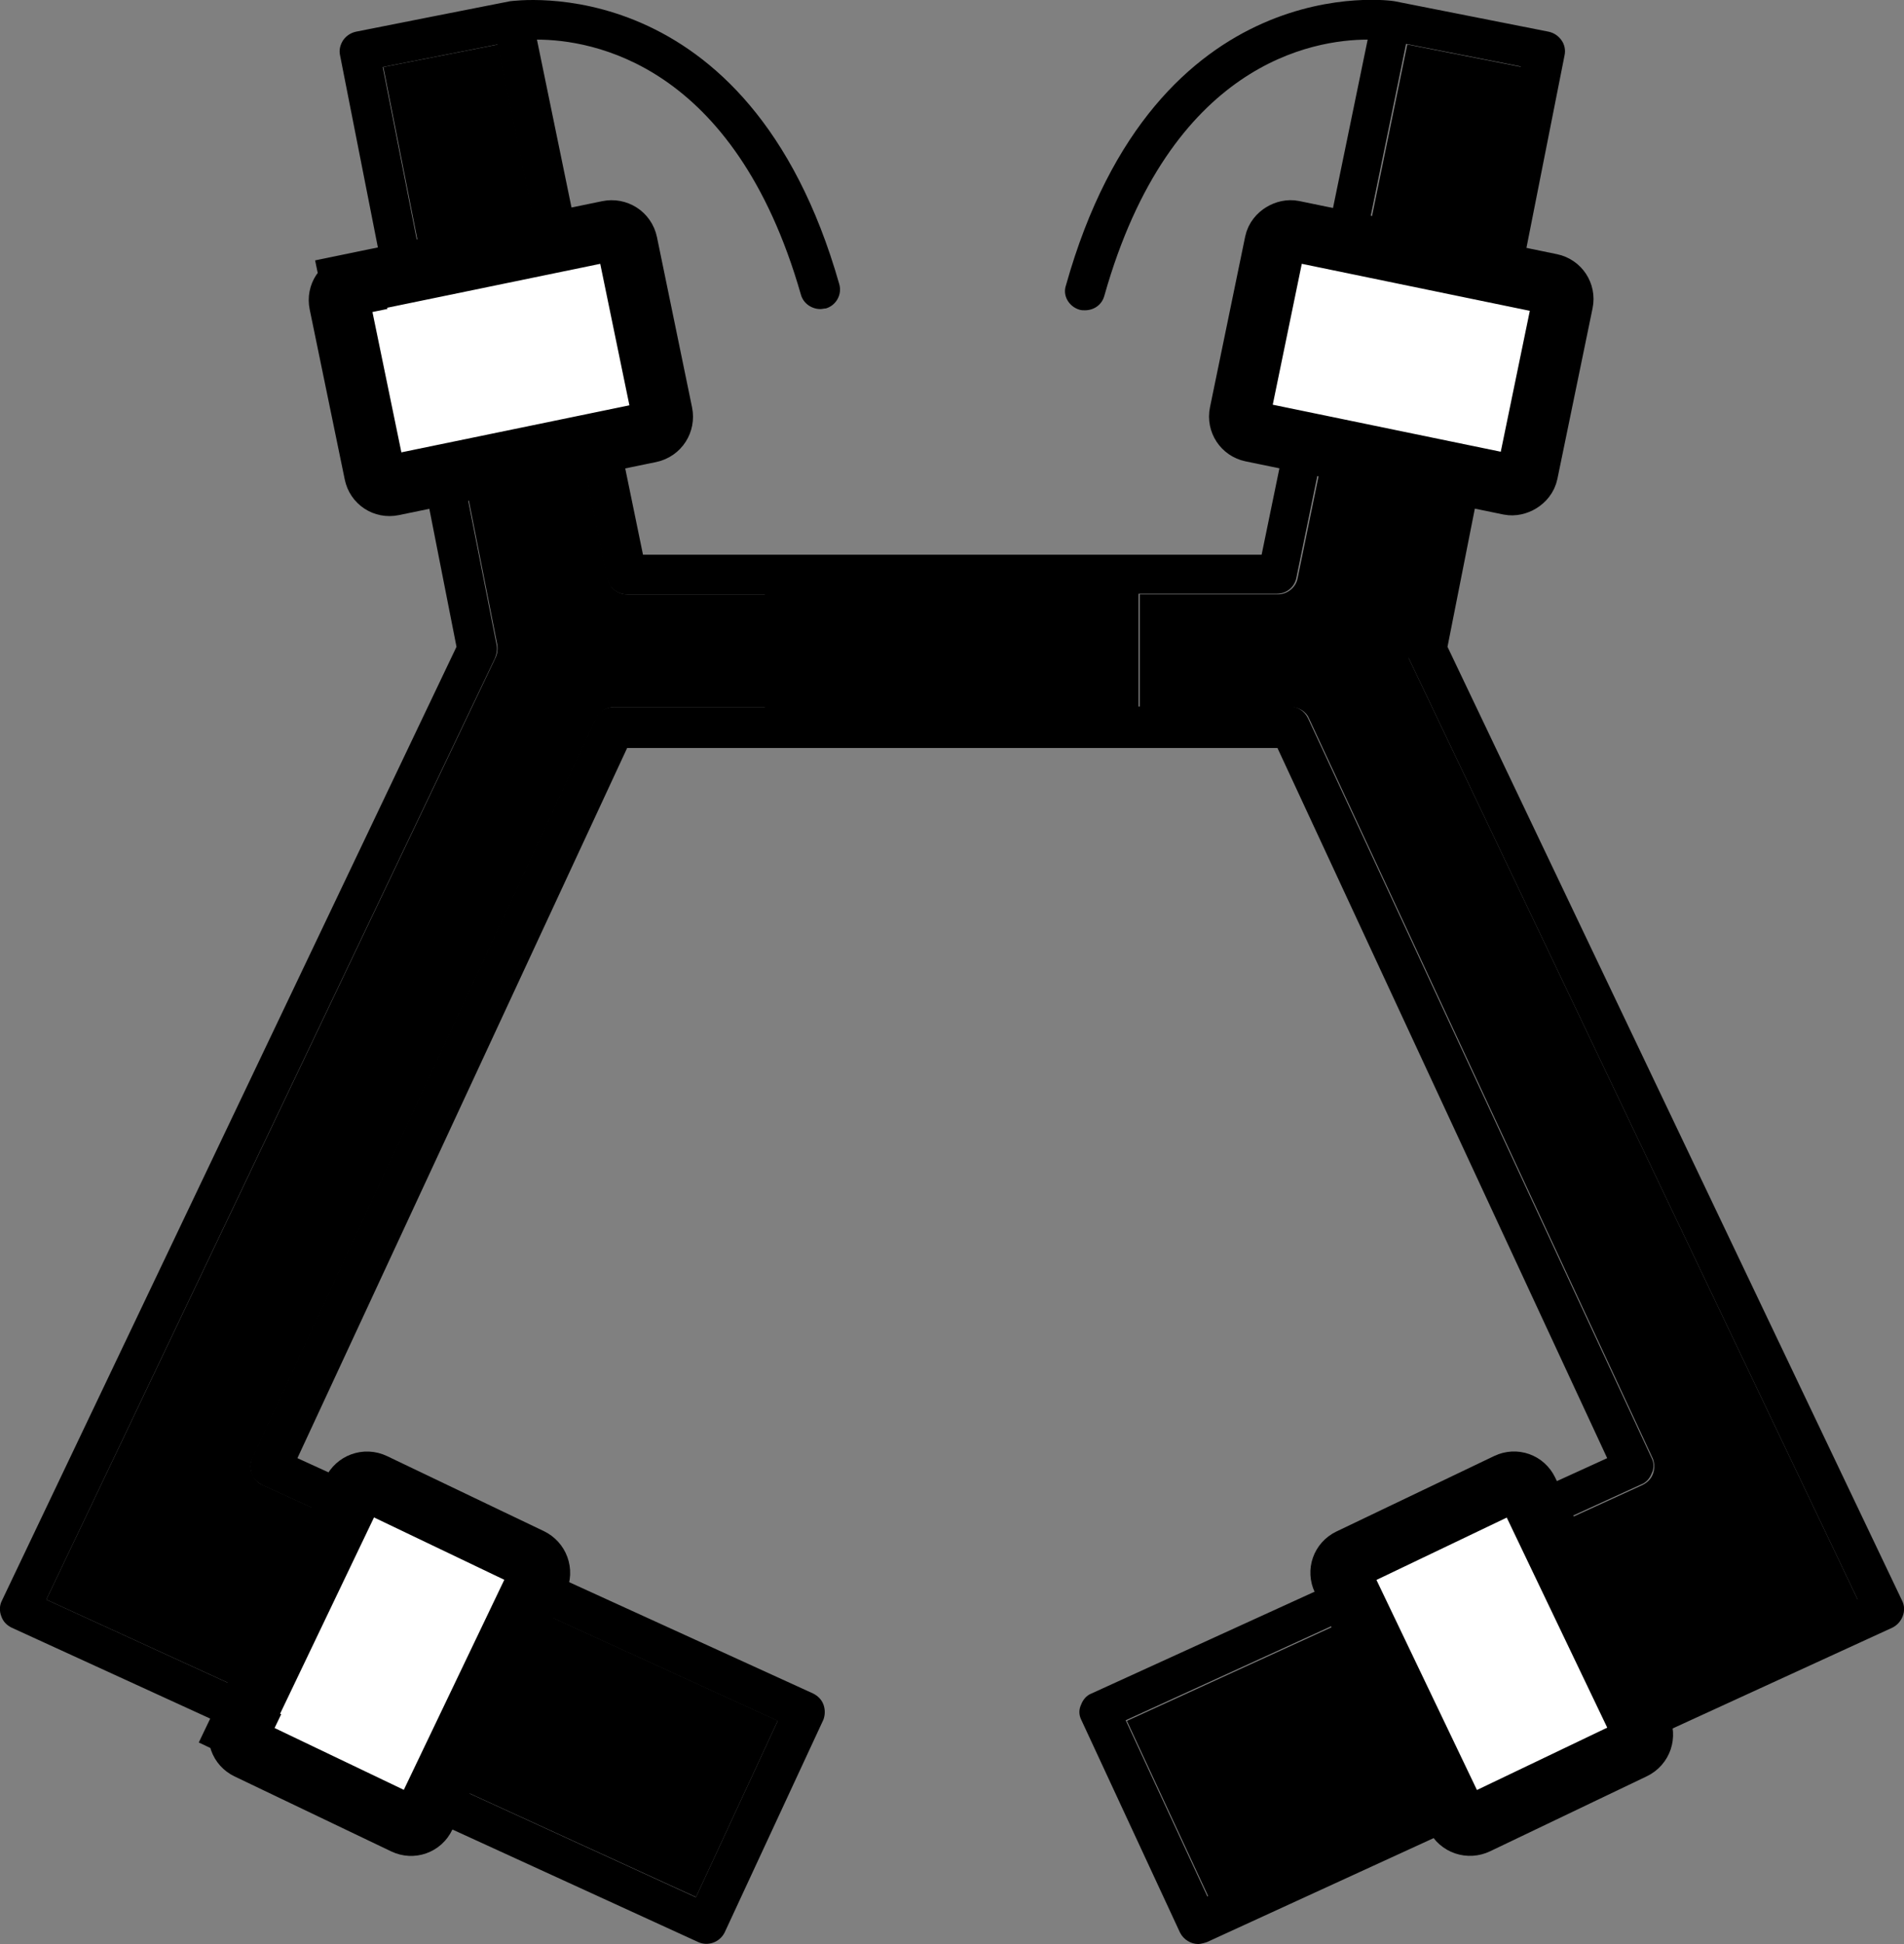
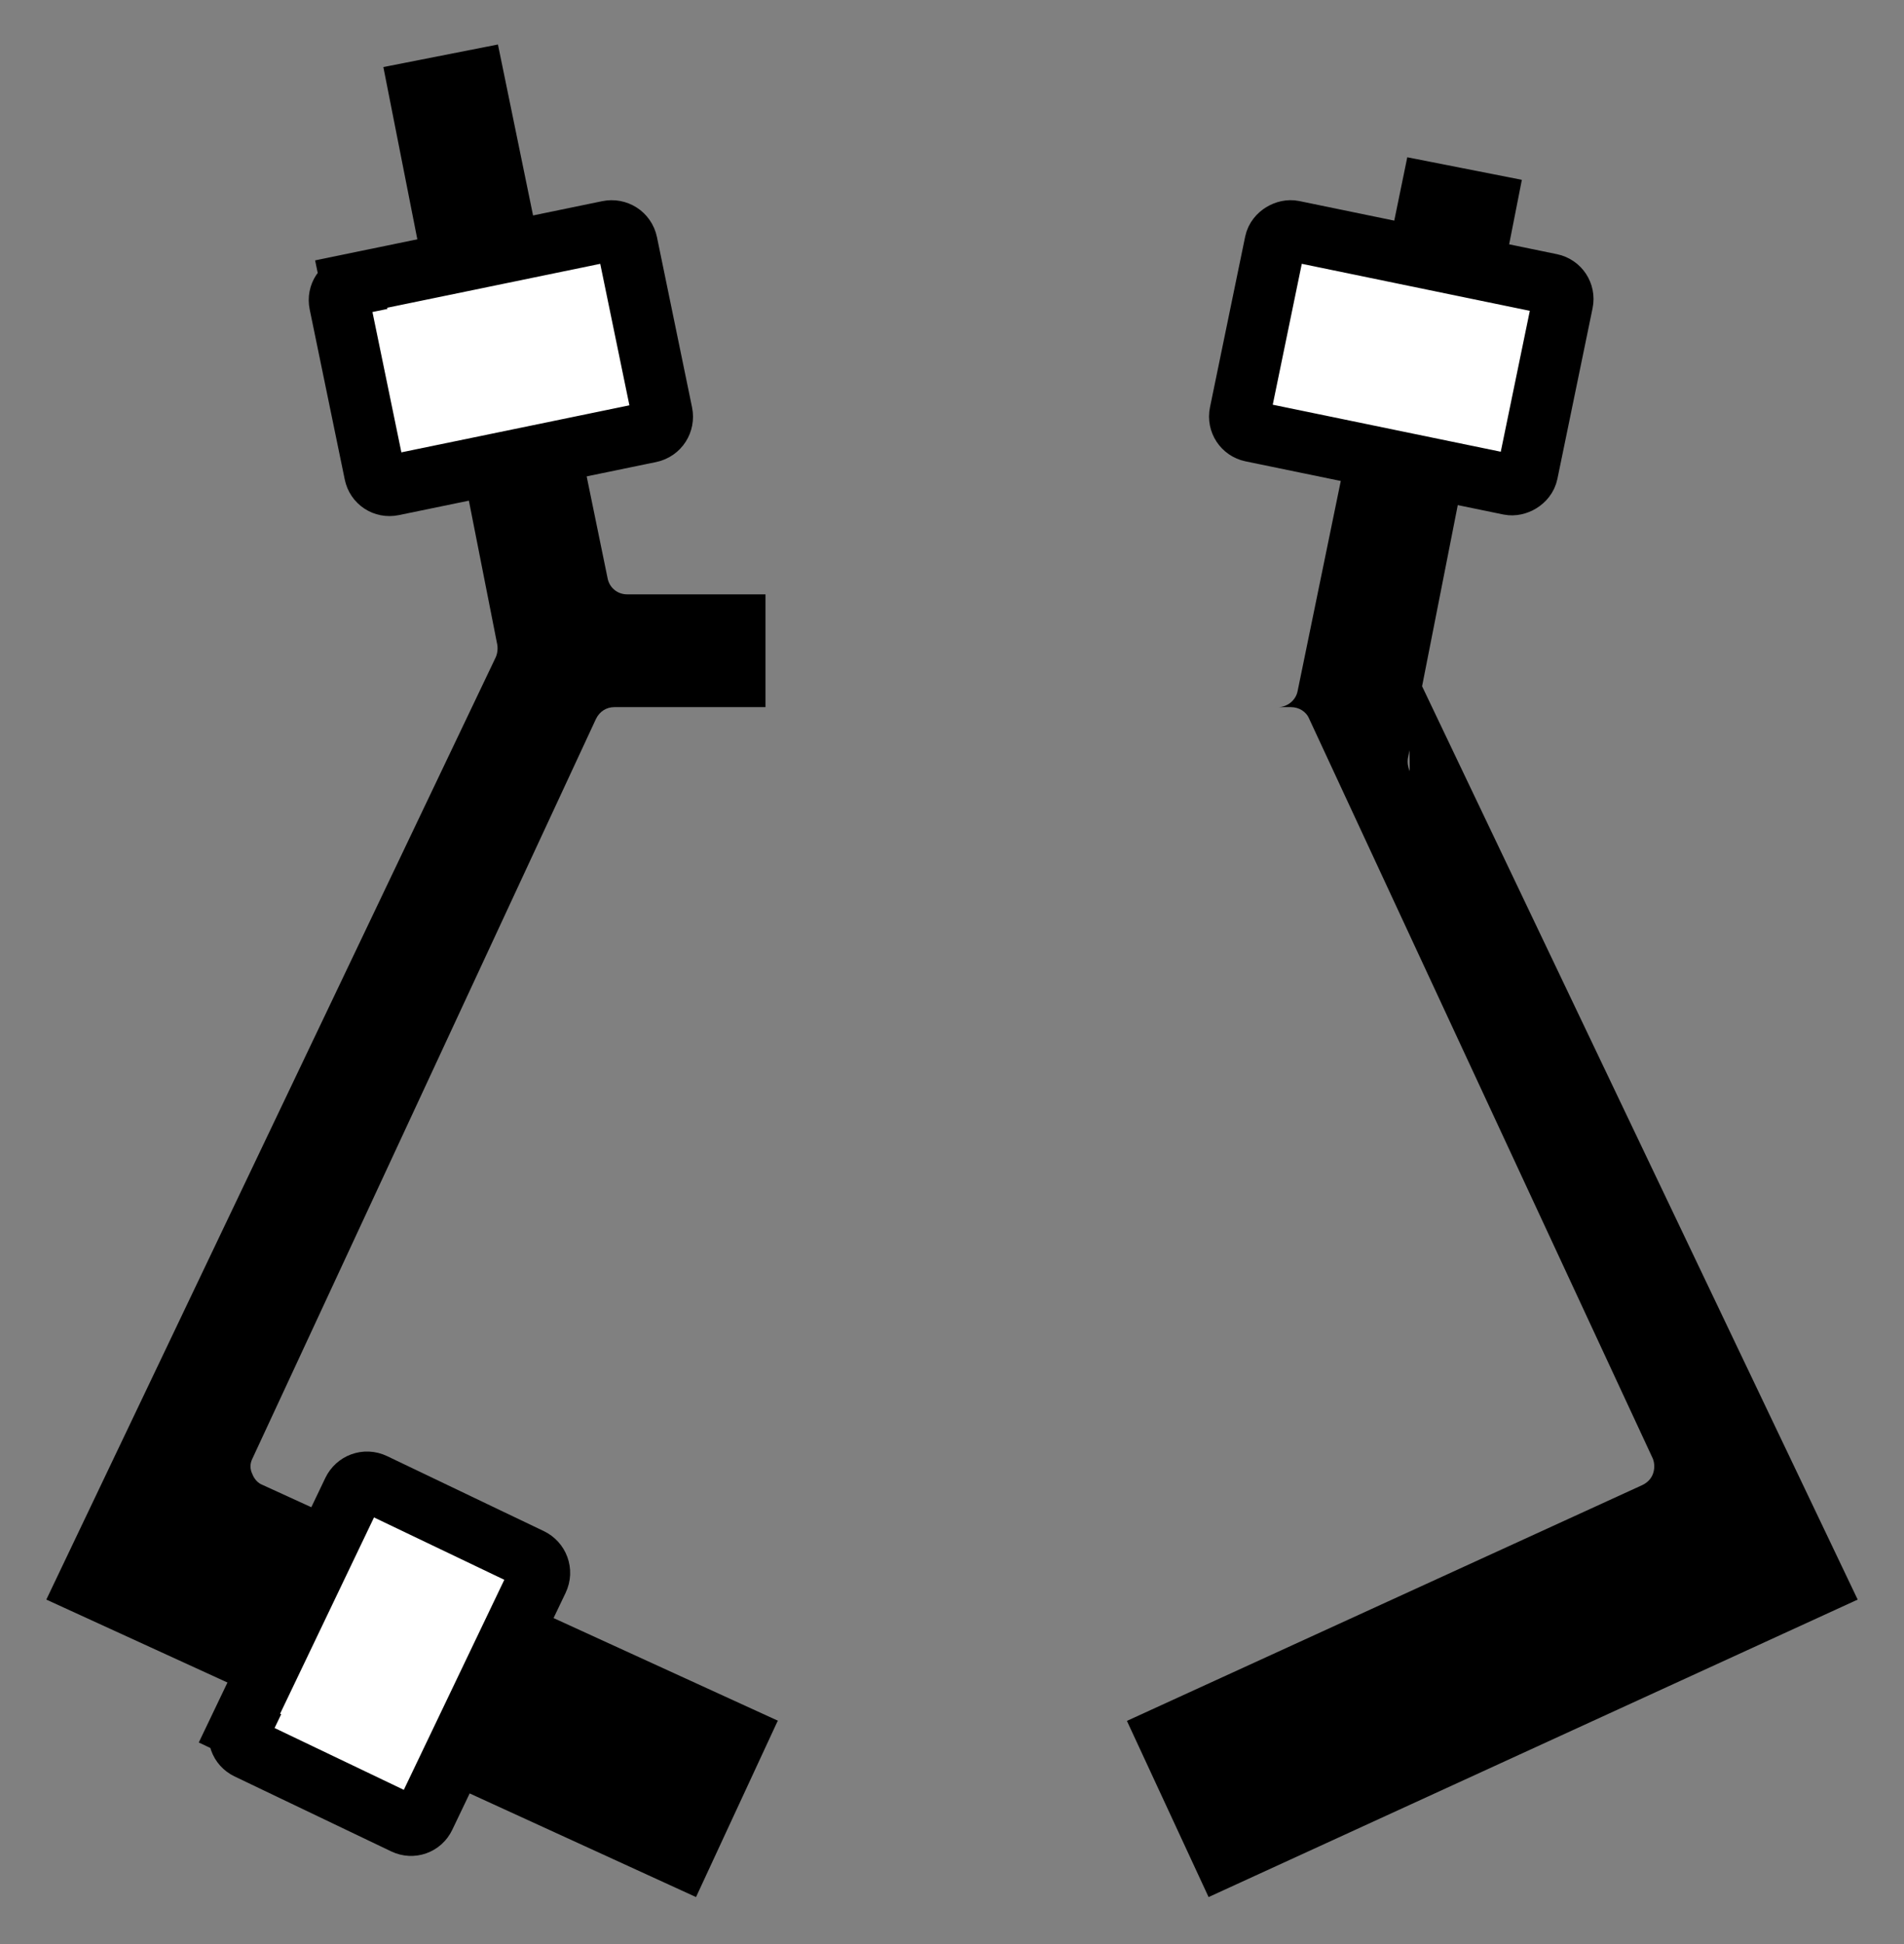
<svg xmlns="http://www.w3.org/2000/svg" id="a" viewBox="0 0 31.24 31.89">
  <rect x="0" y="0" width="31.24" height="31.89" fill="#808080" stroke="none" />
  <defs>
    <style>.b{stroke-width:0px;}.c{fill:#fff;stroke:#000;stroke-miterlimit:10;}</style>
  </defs>
-   <path class="b" d="m31.21,26.26c.04.08.04.17.01.25-.03.08-.09.15-.17.19l-11.25,5.16s-.09.03-.14.03c-.12,0-.24-.07-.3-.19l-1.62-3.49c-.04-.08-.04-.17,0-.25.03-.08.09-.15.17-.18l8.46-3.86-5.41-11.65h-10.67l-5.41,11.65,8.46,3.86c.08.04.14.1.17.18s.03.17,0,.25l-1.62,3.49c-.08.16-.27.23-.43.16L.19,26.7c-.08-.04-.14-.1-.17-.19-.03-.08-.03-.17.01-.25l7.46-15.65L5.58.91c-.02-.09,0-.17.05-.25.05-.07.12-.12.21-.14C5.84.52,8.36.02,8.37.02c.04,0,3.91-.59,5.4,4.64.05.17-.05.35-.22.4-.03,0-.06.01-.09.01-.14,0-.28-.09-.32-.24C12.05,1.03,9.7.65,8.81.65l1.74,8.45h10.15l1.74-8.45c-.89,0-3.24.38-4.32,4.2-.04.15-.17.24-.32.24-.03,0-.06,0-.09-.01-.17-.05-.28-.23-.22-.4C18.96-.56,22.84.01,22.88.02c0,0,2.53.5,2.53.5.09.02.16.07.21.14.05.07.07.16.05.25l-1.92,9.7,7.46,15.65Zm-.73-.02l-7.37-15.45c-.03-.06-.04-.14-.03-.21l1.87-9.49-1.88-.37-1.8,8.76c-.03.15-.16.26-.32.26h-2.27v1.85h2.48c.13,0,.24.07.3.19l5.64,12.14c.04.08.04.17,0,.25-.03.08-.09.15-.17.18l-8.46,3.87,1.34,2.89,10.65-4.88Zm-19.06,4.88l1.34-2.89-8.46-3.87c-.08-.04-.14-.1-.17-.18-.03-.08-.03-.17,0-.25l5.64-12.14c.05-.12.17-.19.3-.19h2.48v-1.85h-2.27c-.15,0-.29-.11-.32-.26L8.16.73l-1.88.37,1.87,9.49c.01.07,0,.14-.03.21L.76,26.24l10.65,4.88Z" />
-   <path class="b" d="m23.11,10.79l7.37,15.45-10.65,4.88-1.34-2.89,8.46-3.87c.08-.04.14-.1.17-.18.03-.08.03-.17,0-.25l-5.64-12.14c-.05-.12-.17-.19-.3-.19h-2.48v-1.85h2.27c.15,0,.29-.11.32-.26l1.8-8.76,1.88.37-1.87,9.49c-.01.07,0,.14.03.21Z" />
+   <path class="b" d="m23.11,10.79l7.37,15.45-10.65,4.88-1.34-2.89,8.46-3.87c.08-.04.14-.1.17-.18.03-.08.03-.17,0-.25l-5.64-12.14c-.05-.12-.17-.19-.3-.19h-2.48h2.27c.15,0,.29-.11.32-.26l1.8-8.76,1.88.37-1.87,9.49c-.01.07,0,.14.03.21Z" />
  <path class="b" d="m12.76,28.23l-1.34,2.89L.76,26.24l7.37-15.45c.03-.06.04-.14.03-.21L6.29,1.1l1.88-.37,1.8,8.76c.03.15.16.26.32.26h2.27v1.85h-2.48c-.13,0-.24.07-.3.19l-5.64,12.14c-.04.08-.04.17,0,.25.03.08.09.15.17.18l8.46,3.87Z" />
  <path class="c" d="m6.06,4.19h4.31c.14,0,.26.11.26.26v2.85c0,.14-.11.26-.26.26h-4.31c-.14,0-.25-.11-.25-.25v-2.85c0-.14.11-.25.25-.25Z" transform="translate(-1.02 1.78) rotate(-11.65)" />
  <rect class="c" x="21.31" y="3.46" width="3.36" height="4.82" rx=".25" ry=".25" transform="translate(12.6 27.2) rotate(-78.35)" />
  <path class="c" d="m4.22,25.45h4.31c.14,0,.26.11.26.26v2.85c0,.14-.11.26-.26.26h-4.31c-.14,0-.25-.11-.25-.25v-2.85c0-.14.11-.25.25-.25Z" transform="translate(-20.85 21.17) rotate(-64.43)" />
-   <path class="c" d="m23.06,24.72h2.85c.14,0,.25.11.25.25v4.31c0,.14-.11.26-.26.26h-2.85c-.14,0-.26-.11-.26-.26v-4.31c0-.14.11-.25.25-.25Z" transform="translate(-9.31 13.22) rotate(-25.57)" />
</svg>